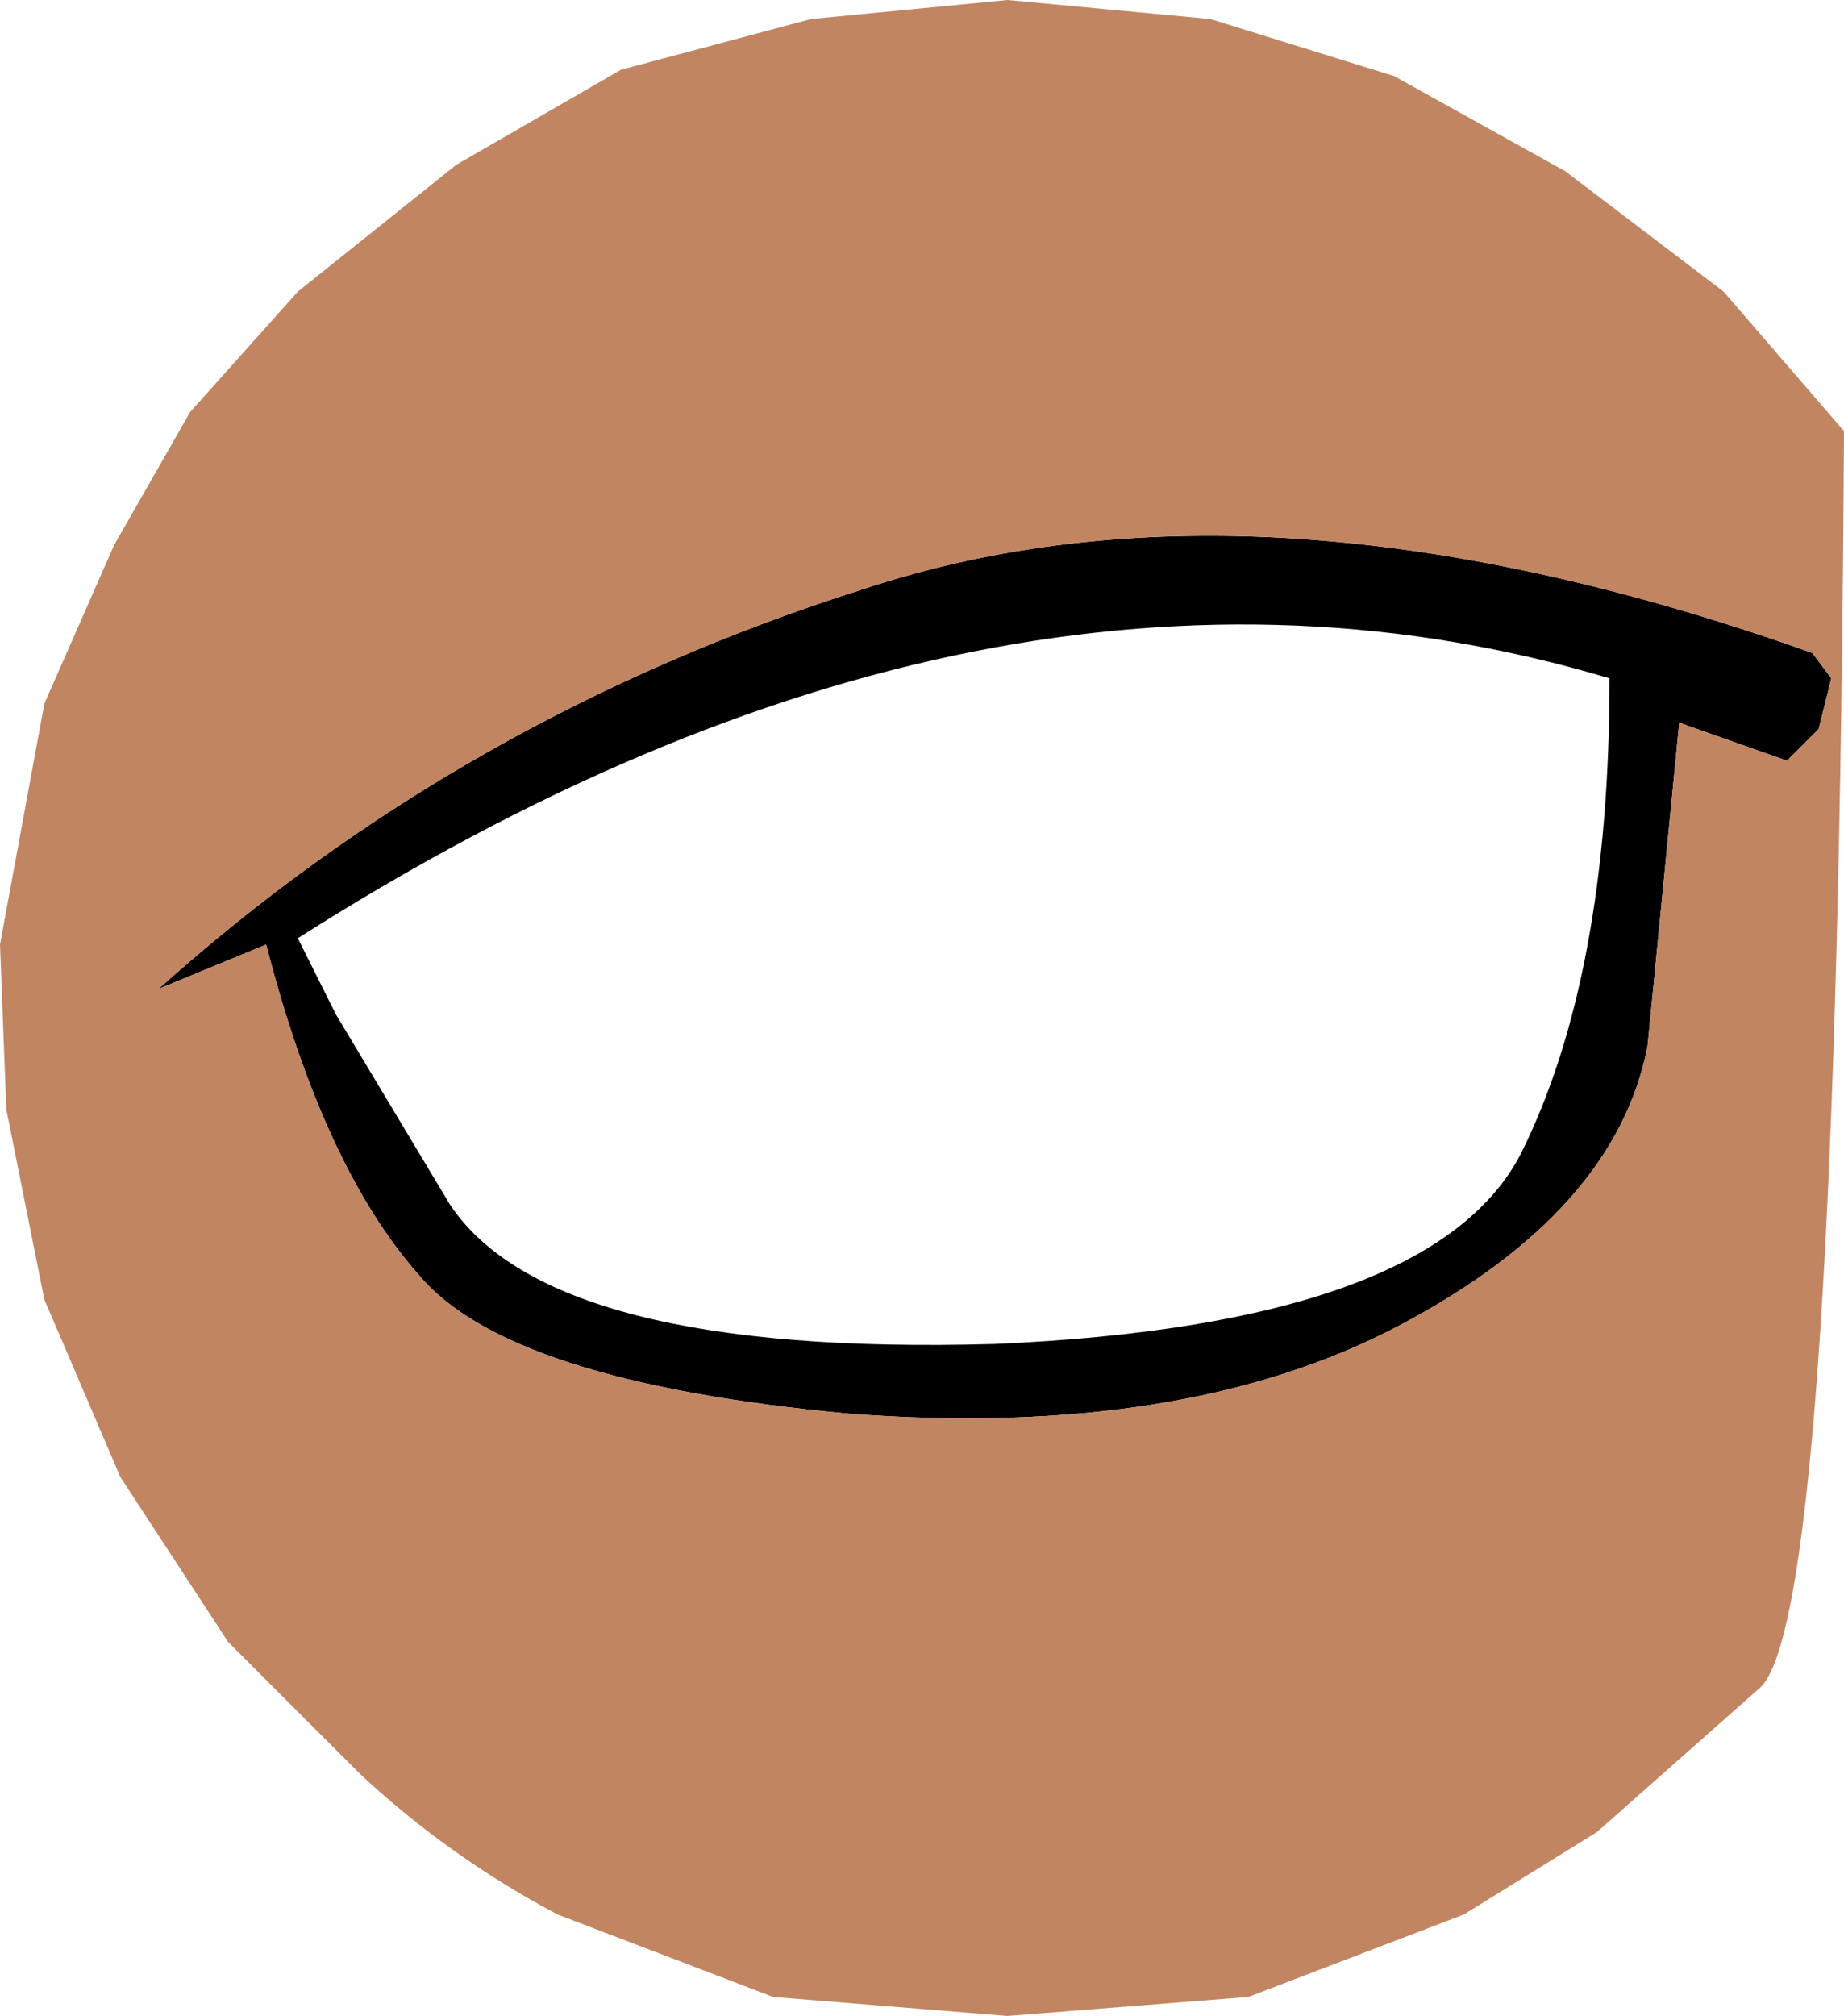
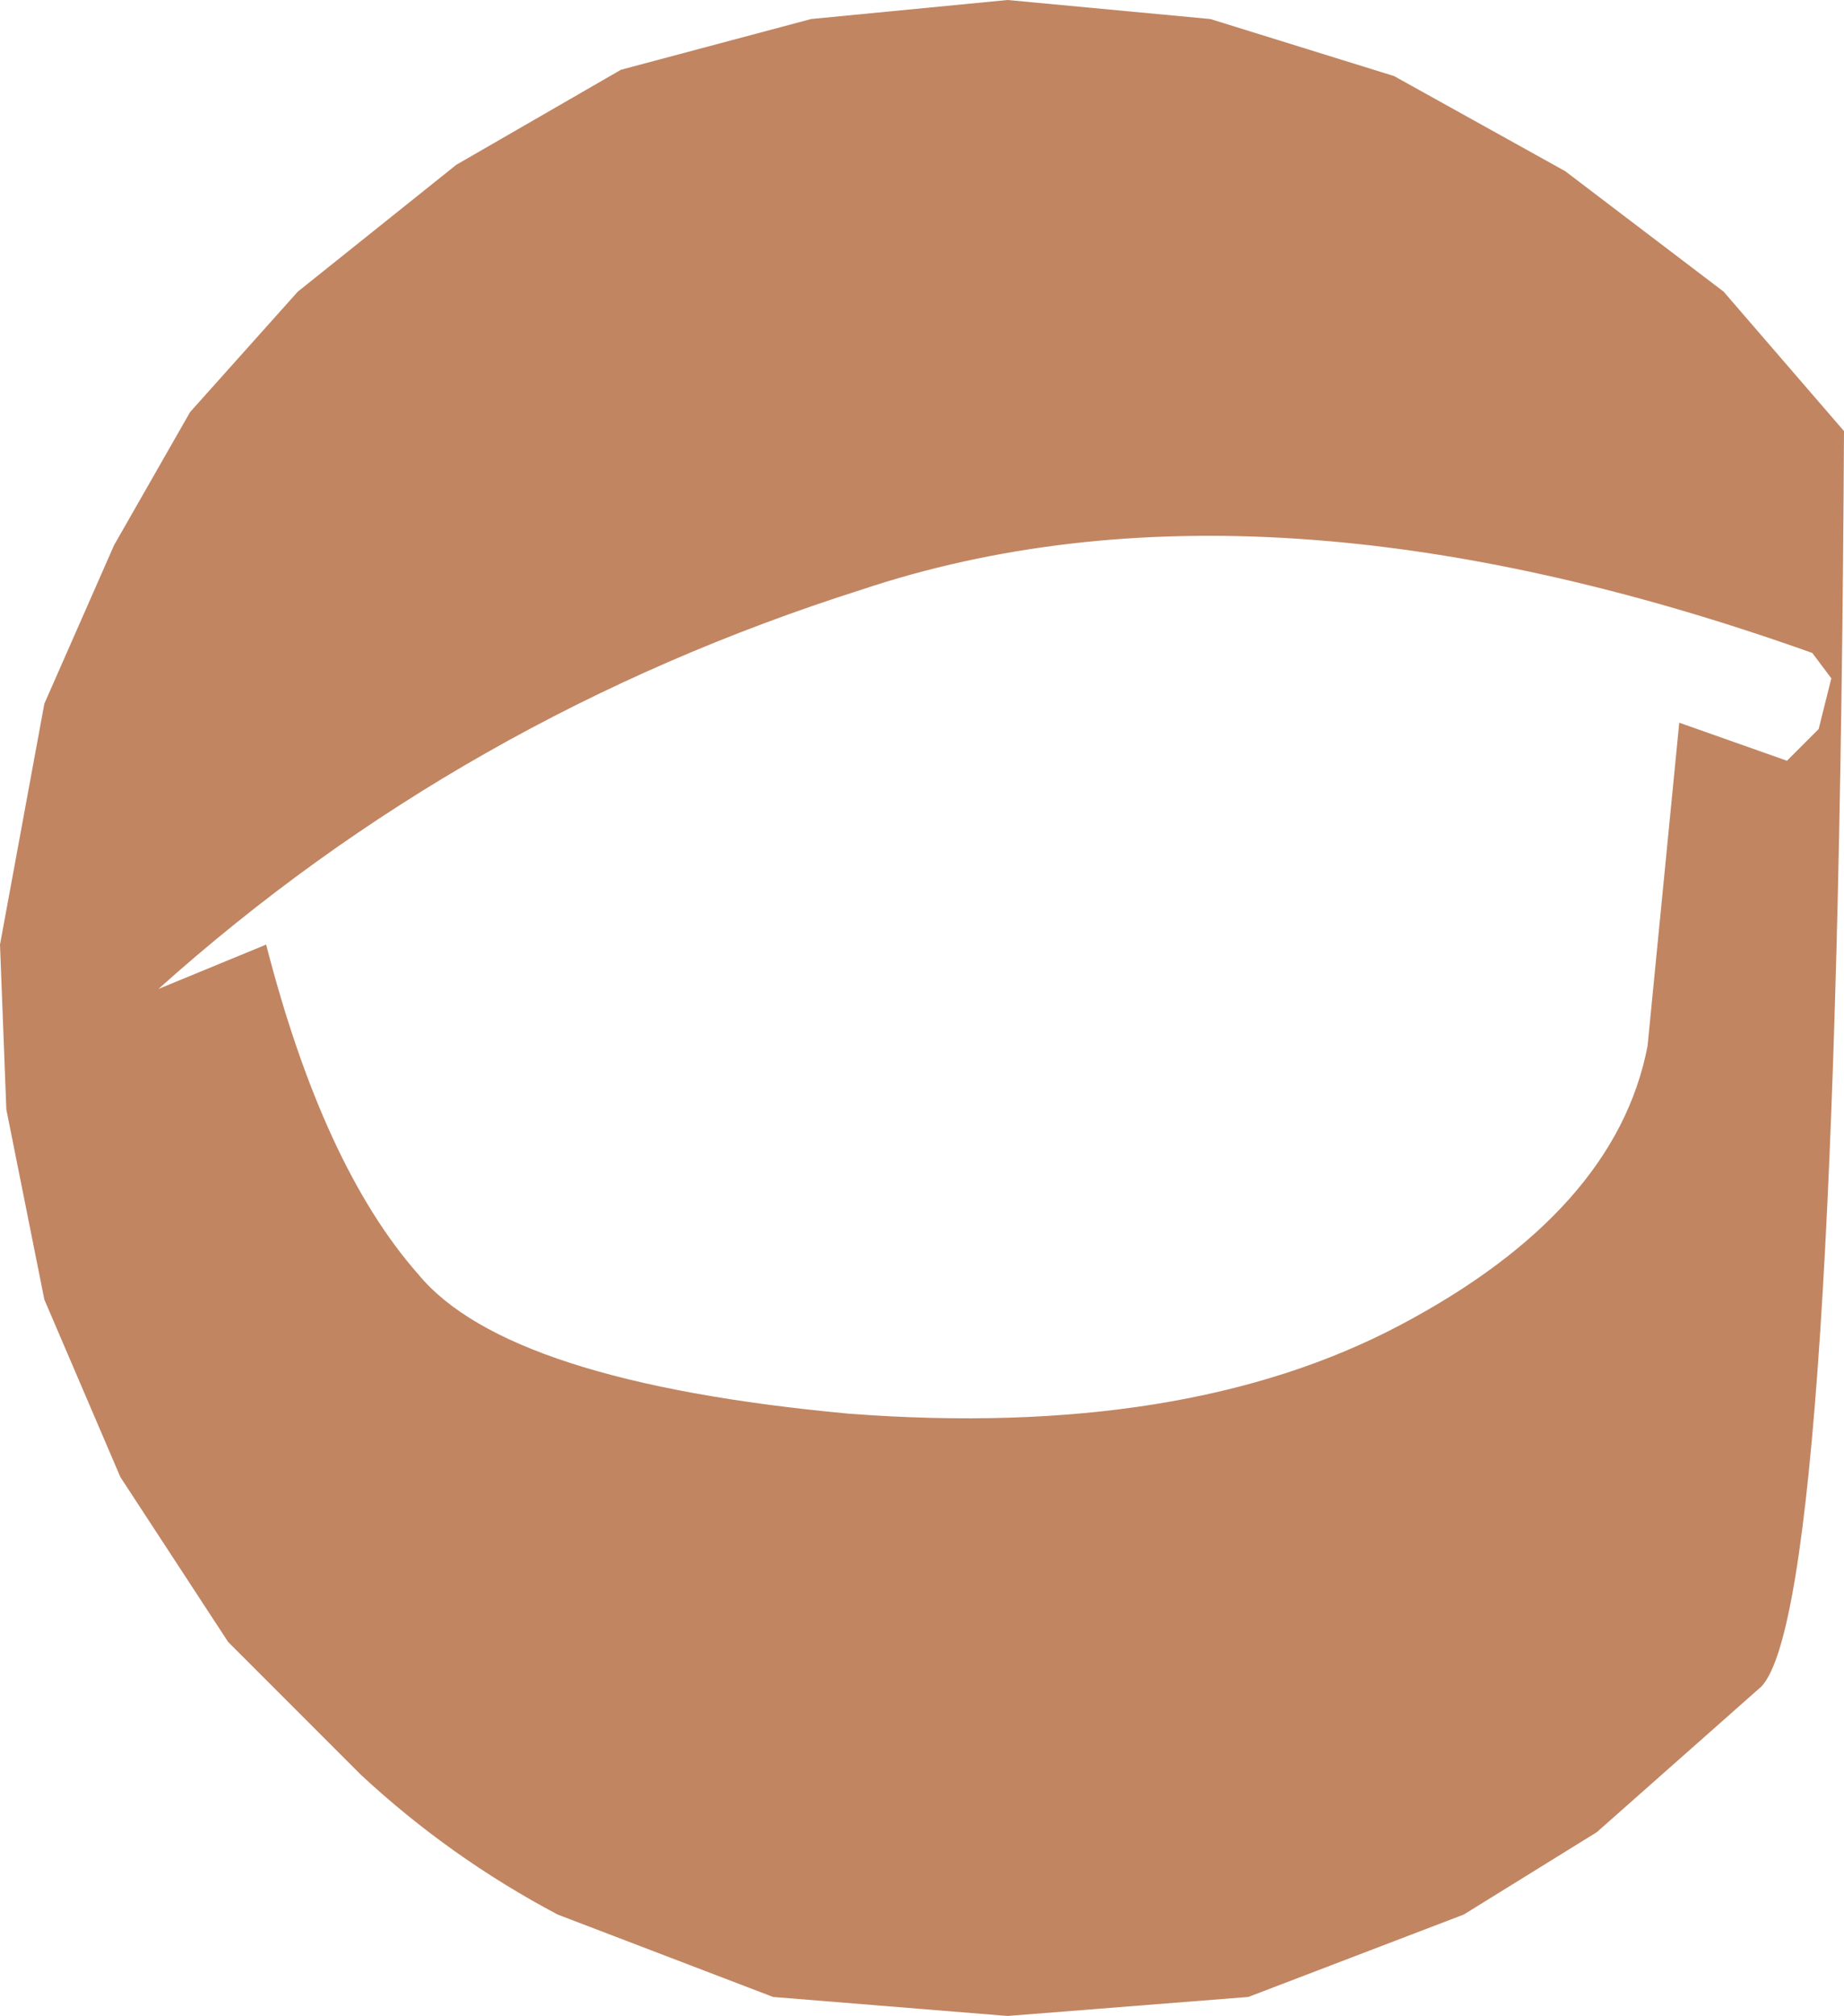
<svg xmlns="http://www.w3.org/2000/svg" height="15.9px" width="14.55px">
  <g transform="matrix(1.0, 0.0, 0.0, 1.0, 7.95, 8.2)">
-     <path d="M6.4 -2.45 L6.15 -2.2 5.3 -2.5 5.05 0.05 Q4.8 1.35 3.1 2.25 1.4 3.15 -1.25 2.95 -3.95 2.7 -4.65 1.85 -5.4 1.0 -5.85 -0.75 L-6.7 -0.4 Q-4.3 -2.55 -1.15 -3.55 2.0 -4.6 6.35 -3.05 L6.5 -2.85 6.4 -2.45 M4.75 -2.85 Q-0.1 -4.3 -5.6 -0.8 L-5.3 -0.2 -4.4 1.3 Q-3.6 2.5 -0.1 2.4 3.35 2.25 4.05 0.9 4.75 -0.5 4.75 -2.85" fill="#000000" fill-rule="evenodd" stroke="none" />
    <path d="M3.05 -7.6 L4.4 -6.85 5.65 -5.9 6.6 -4.8 Q6.55 4.45 5.95 5.1 L4.65 6.25 3.6 6.9 1.9 7.55 0.0 7.7 -1.85 7.55 -3.55 6.9 Q-4.4 6.45 -5.1 5.8 L-6.15 4.75 -7.0 3.45 -7.6 2.05 -7.9 0.55 -7.95 -0.75 -7.6 -2.65 -7.05 -3.9 -6.45 -4.95 -5.6 -5.9 -4.35 -6.9 -3.05 -7.65 -1.55 -8.05 0.0 -8.2 1.6 -8.05 3.05 -7.6 M6.4 -2.45 L6.5 -2.85 6.35 -3.05 Q2.0 -4.6 -1.15 -3.55 -4.3 -2.55 -6.7 -0.4 L-5.85 -0.75 Q-5.4 1.0 -4.65 1.85 -3.95 2.7 -1.25 2.95 1.4 3.15 3.1 2.25 4.8 1.35 5.05 0.05 L5.3 -2.5 6.15 -2.2 6.4 -2.45" fill="#c18562" fill-rule="evenodd" stroke="none" />
  </g>
</svg>